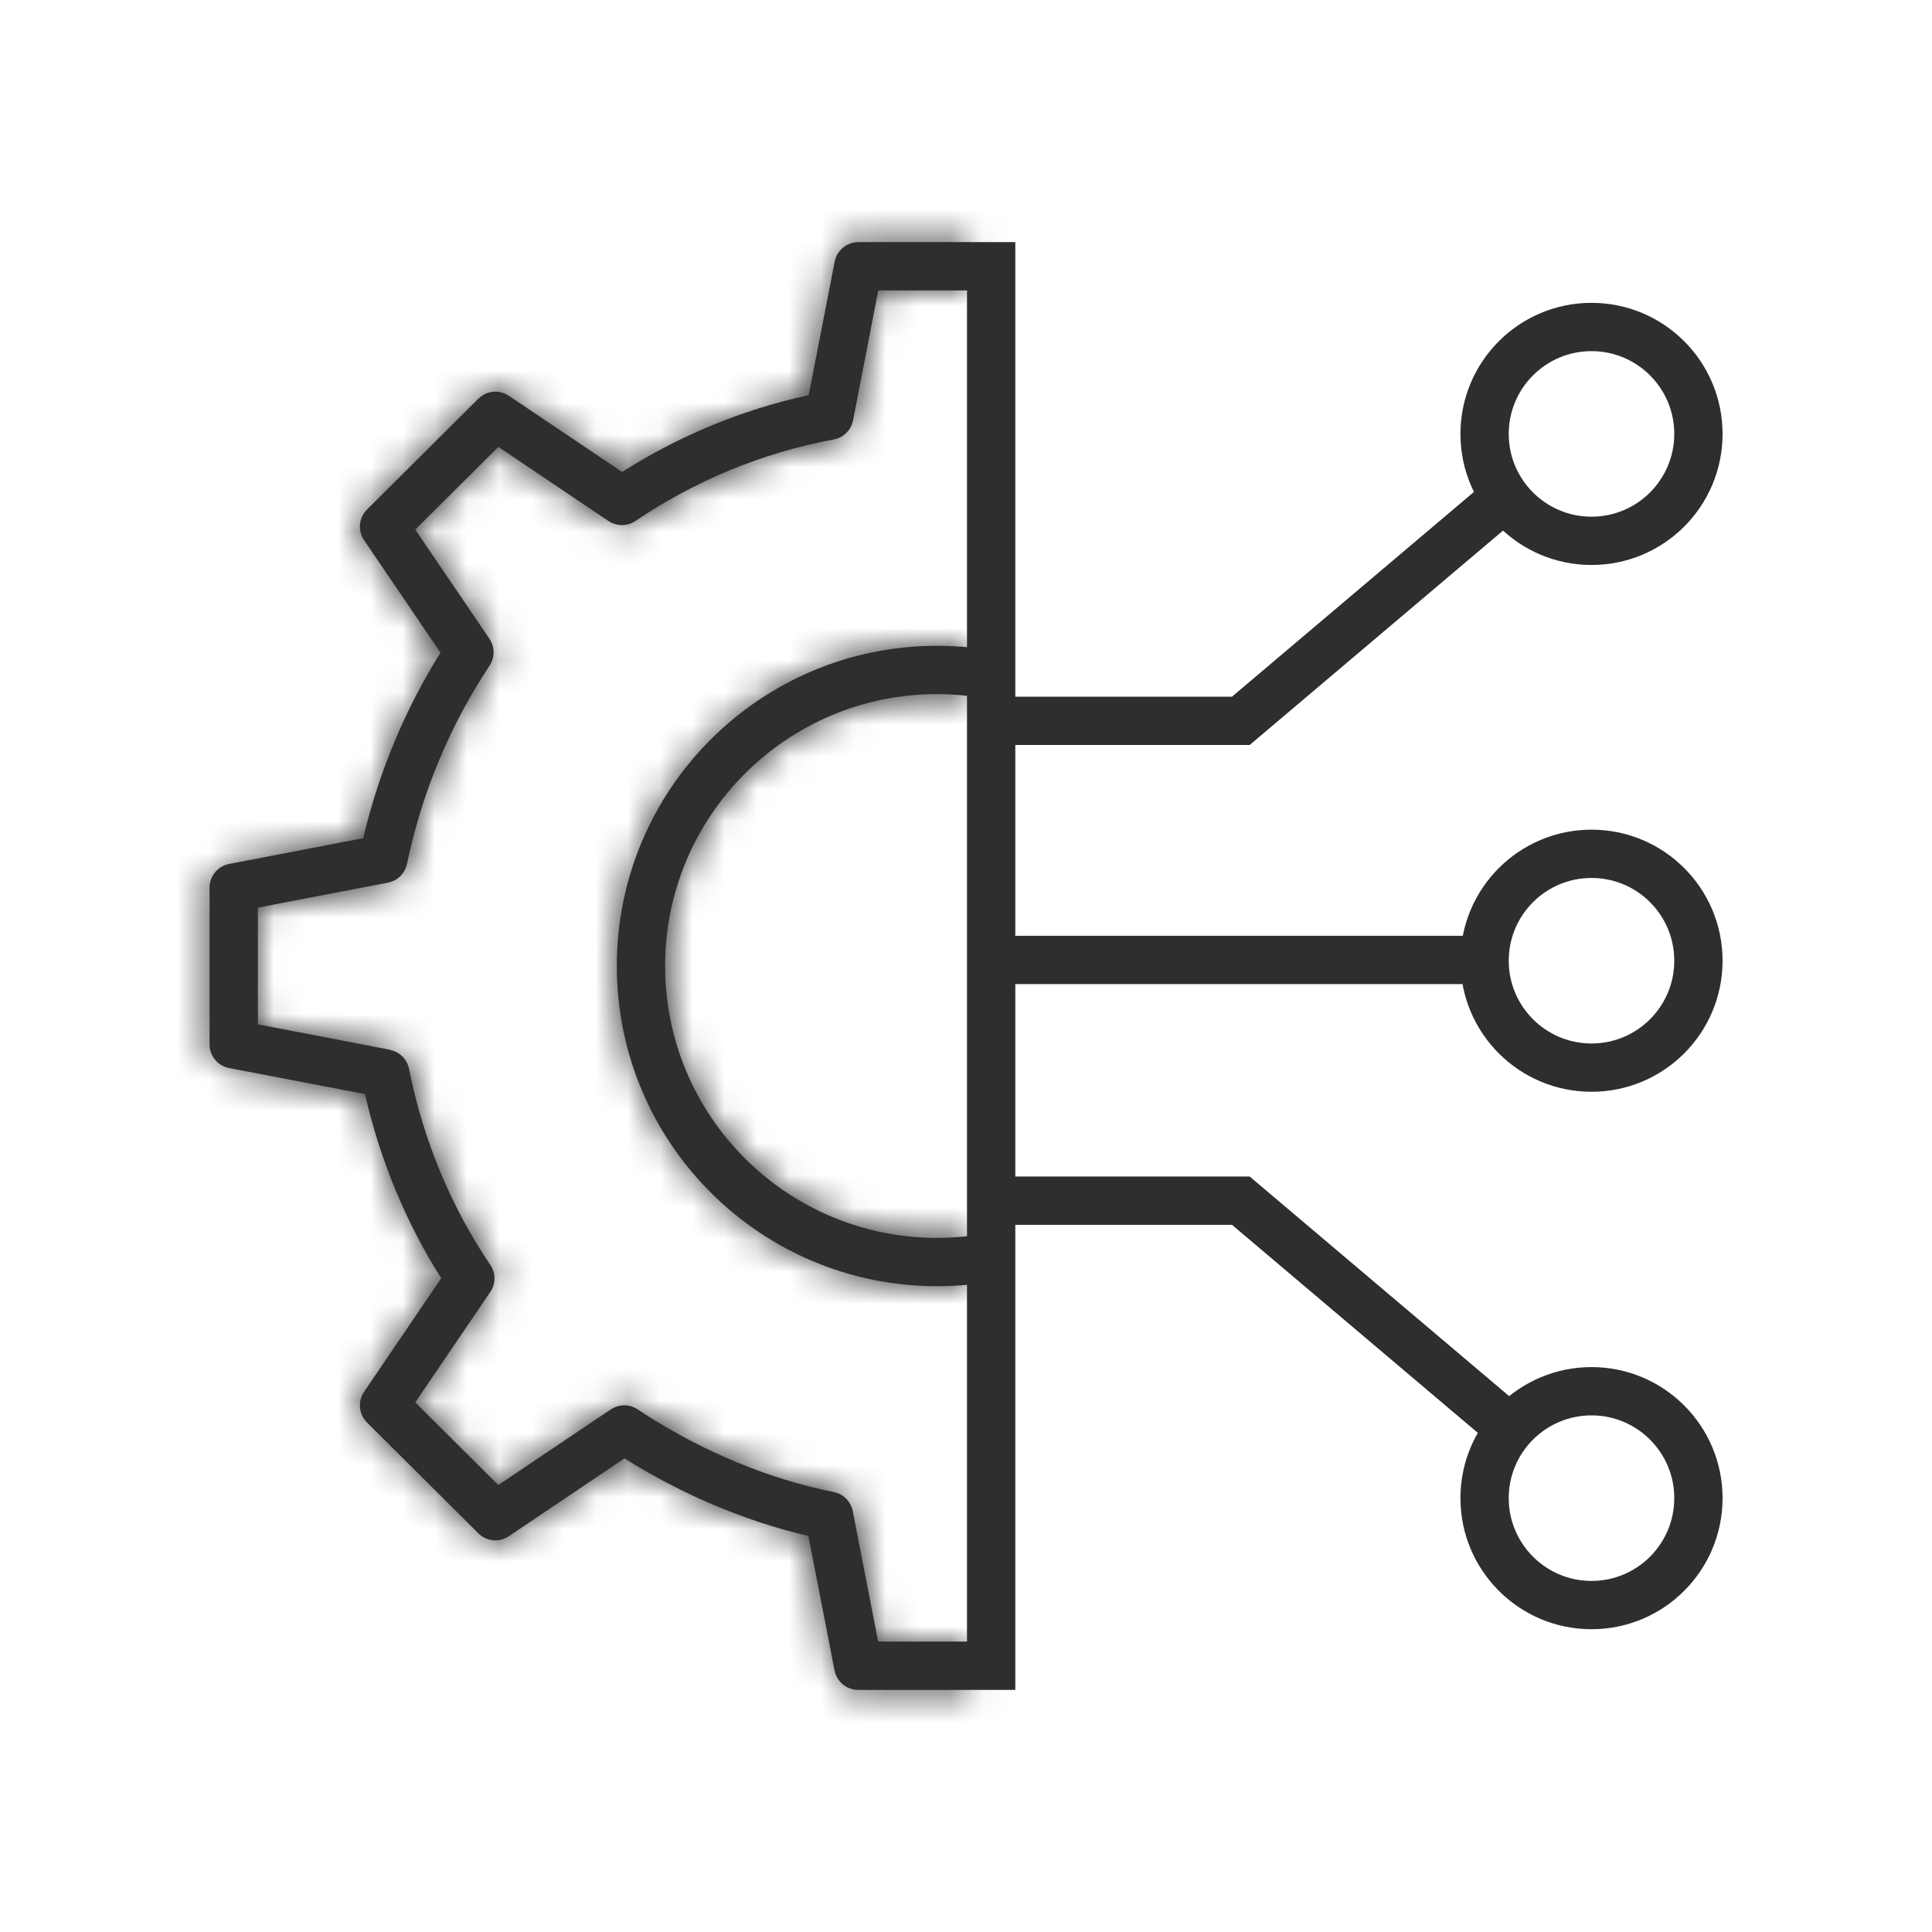
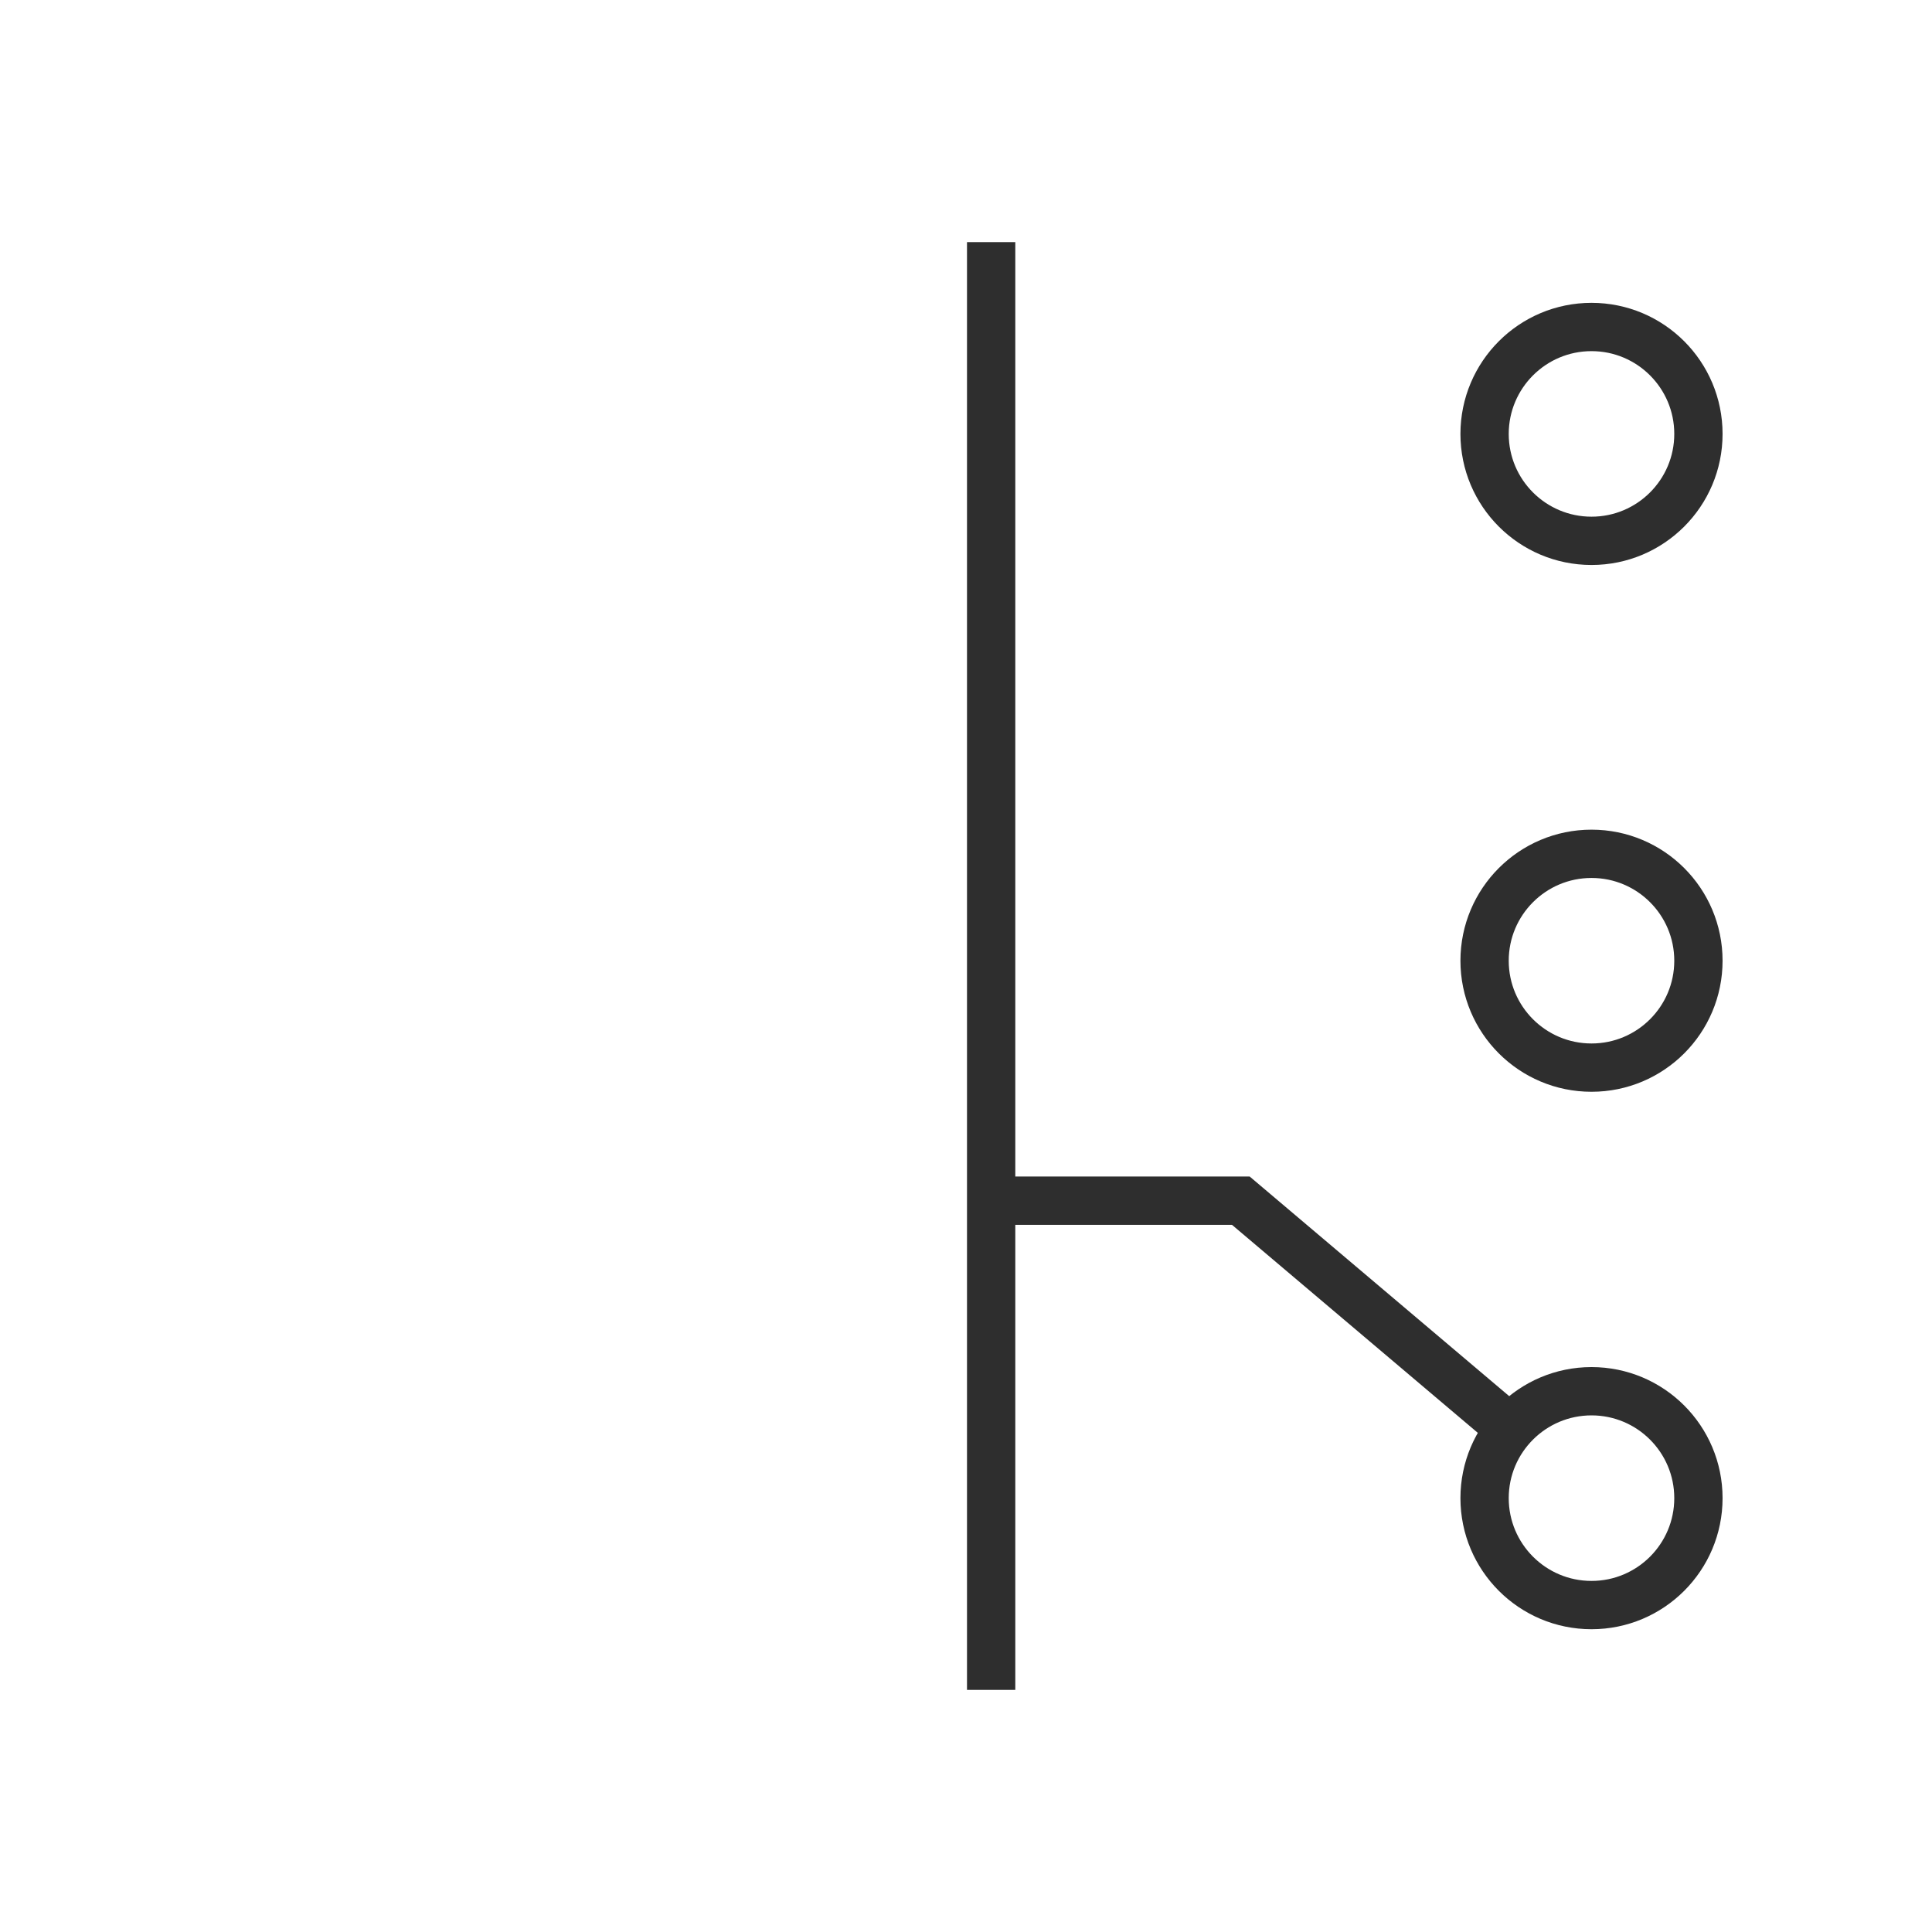
<svg xmlns="http://www.w3.org/2000/svg" width="60" height="60" viewBox="0 0 60 60" fill="none">
  <mask id="path-1-inside-1_82920_561" fill="white">
-     <path d="M30.1 9.019H27.275L26.493 13.053C26.434 13.355 26.197 13.591 25.894 13.648C23.649 14.062 21.566 14.944 19.734 16.179C19.481 16.349 19.15 16.35 18.896 16.18L15.477 13.879L12.896 16.447L15.198 19.835C15.369 20.087 15.372 20.417 15.204 20.671C13.987 22.509 13.109 24.585 12.638 26.83C12.576 27.126 12.342 27.355 12.045 27.412L8.008 28.186V31.812L12.015 32.582H12.017C12.019 32.582 12.022 32.584 12.024 32.584C12.03 32.585 12.037 32.586 12.044 32.587C12.058 32.59 12.076 32.593 12.097 32.598L12.262 32.652L12.344 32.693C12.529 32.801 12.661 32.984 12.703 33.196C13.139 35.394 14.014 37.499 15.226 39.281C15.398 39.534 15.399 39.867 15.229 40.121L15.201 40.161L15.198 40.165L12.896 43.552L15.476 46.12L18.887 43.825L18.891 43.822L18.972 43.769C19.223 43.602 19.551 43.602 19.803 43.77C21.478 44.888 23.462 45.787 25.489 46.25L25.895 46.337L26.003 46.367C26.248 46.456 26.433 46.668 26.484 46.93L27.271 50.981H30.1V52.481H26.653C26.294 52.481 25.985 52.227 25.917 51.874L25.105 47.7C23.071 47.228 21.098 46.364 19.394 45.291L15.803 47.708C15.506 47.908 15.109 47.87 14.855 47.617L11.398 44.177C11.142 43.922 11.104 43.522 11.307 43.224L13.703 39.696C12.61 37.977 11.799 36.019 11.336 33.978L7.116 33.169C6.763 33.101 6.508 32.792 6.508 32.433V27.567C6.508 27.208 6.763 26.899 7.116 26.831L11.279 26.031C11.77 23.957 12.586 22.02 13.68 20.269L11.307 16.776C11.104 16.478 11.142 16.078 11.398 15.823L14.855 12.383L14.957 12.298C15.207 12.124 15.543 12.117 15.803 12.292L19.32 14.657C21.071 13.546 23.023 12.724 25.115 12.273L25.922 8.126L25.958 7.998C26.068 7.714 26.343 7.519 26.657 7.519H30.1V9.019ZM29.101 20.056C29.438 20.056 29.771 20.073 30.1 20.105V21.616C29.772 21.578 29.439 21.556 29.101 21.556C24.437 21.556 20.656 25.337 20.656 30C20.656 34.663 24.437 38.444 29.101 38.444C29.439 38.444 29.772 38.422 30.1 38.384V39.895C29.771 39.927 29.438 39.944 29.101 39.944C23.609 39.944 19.156 35.492 19.156 30C19.156 24.508 23.609 20.056 29.101 20.056ZM11.792 34.065L11.795 34.066H11.798V34.065L11.786 34.065C11.788 34.065 11.79 34.065 11.792 34.065Z" />
-   </mask>
-   <path d="M30.1 9.019H27.275L26.493 13.053C26.434 13.355 26.197 13.591 25.894 13.648C23.649 14.062 21.566 14.944 19.734 16.179C19.481 16.349 19.15 16.35 18.896 16.18L15.477 13.879L12.896 16.447L15.198 19.835C15.369 20.087 15.372 20.417 15.204 20.671C13.987 22.509 13.109 24.585 12.638 26.83C12.576 27.126 12.342 27.355 12.045 27.412L8.008 28.186V31.812L12.015 32.582H12.017C12.019 32.582 12.022 32.584 12.024 32.584C12.03 32.585 12.037 32.586 12.044 32.587C12.058 32.59 12.076 32.593 12.097 32.598L12.262 32.652L12.344 32.693C12.529 32.801 12.661 32.984 12.703 33.196C13.139 35.394 14.014 37.499 15.226 39.281C15.398 39.534 15.399 39.867 15.229 40.121L15.201 40.161L15.198 40.165L12.896 43.552L15.476 46.12L18.887 43.825L18.891 43.822L18.972 43.769C19.223 43.602 19.551 43.602 19.803 43.77C21.478 44.888 23.462 45.787 25.489 46.25L25.895 46.337L26.003 46.367C26.248 46.456 26.433 46.668 26.484 46.93L27.271 50.981H30.1V52.481H26.653C26.294 52.481 25.985 52.227 25.917 51.874L25.105 47.7C23.071 47.228 21.098 46.364 19.394 45.291L15.803 47.708C15.506 47.908 15.109 47.87 14.855 47.617L11.398 44.177C11.142 43.922 11.104 43.522 11.307 43.224L13.703 39.696C12.61 37.977 11.799 36.019 11.336 33.978L7.116 33.169C6.763 33.101 6.508 32.792 6.508 32.433V27.567C6.508 27.208 6.763 26.899 7.116 26.831L11.279 26.031C11.77 23.957 12.586 22.02 13.68 20.269L11.307 16.776C11.104 16.478 11.142 16.078 11.398 15.823L14.855 12.383L14.957 12.298C15.207 12.124 15.543 12.117 15.803 12.292L19.32 14.657C21.071 13.546 23.023 12.724 25.115 12.273L25.922 8.126L25.958 7.998C26.068 7.714 26.343 7.519 26.657 7.519H30.1V9.019ZM29.101 20.056C29.438 20.056 29.771 20.073 30.1 20.105V21.616C29.772 21.578 29.439 21.556 29.101 21.556C24.437 21.556 20.656 25.337 20.656 30C20.656 34.663 24.437 38.444 29.101 38.444C29.439 38.444 29.772 38.422 30.1 38.384V39.895C29.771 39.927 29.438 39.944 29.101 39.944C23.609 39.944 19.156 35.492 19.156 30C19.156 24.508 23.609 20.056 29.101 20.056ZM11.792 34.065L11.795 34.066H11.798V34.065L11.786 34.065C11.788 34.065 11.79 34.065 11.792 34.065Z" fill="#2E2E2E" />
+     </mask>
  <path d="M30.1 9.019V10.519C30.928 10.519 31.6 9.847 31.6 9.019H30.1ZM27.275 9.019V7.519C26.557 7.519 25.94 8.028 25.803 8.733L27.275 9.019ZM26.493 13.053L27.966 13.339L27.966 13.338L26.493 13.053ZM25.894 13.648L25.621 12.172L25.621 12.172L25.894 13.648ZM19.734 16.179L18.896 14.935L18.896 14.935L19.734 16.179ZM18.896 16.18L18.059 17.424L18.06 17.425L18.896 16.18ZM15.477 13.879L16.314 12.634C15.72 12.235 14.926 12.311 14.418 12.816L15.477 13.879ZM12.896 16.447L11.838 15.384C11.327 15.893 11.25 16.694 11.656 17.29L12.896 16.447ZM15.198 19.835L13.957 20.678L13.958 20.678L15.198 19.835ZM15.204 20.671L16.455 21.499L16.455 21.499L15.204 20.671ZM12.638 26.83L14.106 27.138L14.106 27.138L12.638 26.83ZM12.045 27.412L12.328 28.885L12.328 28.885L12.045 27.412ZM8.008 28.186L7.725 26.713C7.019 26.849 6.508 27.467 6.508 28.186H8.008ZM8.008 31.812H6.508C6.508 32.532 7.018 33.15 7.725 33.286L8.008 31.812ZM12.015 32.582L11.732 34.055C11.825 34.073 11.92 34.082 12.015 34.082V32.582ZM12.017 32.582L12.241 31.099C12.167 31.088 12.092 31.082 12.017 31.082V32.582ZM12.024 32.584L11.769 34.062C11.775 34.063 11.78 34.064 11.786 34.065L12.024 32.584ZM12.044 32.587L12.314 31.111L12.311 31.111L12.044 32.587ZM12.097 32.598L12.569 31.174C12.527 31.16 12.485 31.148 12.442 31.138L12.097 32.598ZM12.262 32.652L12.932 31.311C12.868 31.279 12.802 31.251 12.733 31.229L12.262 32.652ZM12.344 32.693L13.097 31.396C13.07 31.381 13.043 31.366 13.015 31.352L12.344 32.693ZM12.703 33.196L14.175 32.905L14.174 32.904L12.703 33.196ZM15.226 39.281L13.985 40.124L13.985 40.124L15.226 39.281ZM15.229 40.121L16.467 40.967L16.475 40.956L15.229 40.121ZM15.201 40.161L16.401 41.061C16.415 41.043 16.427 41.025 16.44 41.007L15.201 40.161ZM15.198 40.165L13.998 39.265C13.984 39.284 13.971 39.303 13.958 39.322L15.198 40.165ZM12.896 43.552L11.656 42.709C11.251 43.305 11.327 44.106 11.838 44.615L12.896 43.552ZM15.476 46.12L14.417 47.183C14.925 47.688 15.719 47.764 16.313 47.365L15.476 46.12ZM18.887 43.825L19.724 45.07C19.745 45.055 19.766 45.041 19.787 45.025L18.887 43.825ZM18.891 43.822L18.062 42.572C18.038 42.588 18.014 42.605 17.991 42.622L18.891 43.822ZM18.972 43.769L19.8 45.019L19.801 45.019L18.972 43.769ZM19.803 43.77L20.635 42.522L20.634 42.521L19.803 43.77ZM25.489 46.25L25.155 47.712C25.162 47.714 25.168 47.715 25.175 47.717L25.489 46.25ZM25.895 46.337L26.298 44.892C26.269 44.884 26.239 44.877 26.209 44.87L25.895 46.337ZM26.003 46.367L26.512 44.956C26.477 44.944 26.442 44.932 26.406 44.922L26.003 46.367ZM26.484 46.93L27.957 46.644L27.957 46.643L26.484 46.93ZM27.271 50.981L25.799 51.267C25.936 51.972 26.553 52.481 27.271 52.481V50.981ZM30.1 50.981H31.6C31.6 50.153 30.928 49.481 30.1 49.481V50.981ZM30.1 52.481V53.981C30.928 53.981 31.6 53.31 31.6 52.481H30.1ZM26.653 52.481L26.653 53.981H26.653V52.481ZM25.917 51.874L27.39 51.588L27.389 51.588L25.917 51.874ZM25.105 47.7L26.578 47.414C26.465 46.833 26.021 46.373 25.444 46.239L25.105 47.7ZM19.394 45.291L20.193 44.022C19.69 43.705 19.049 43.715 18.556 44.047L19.394 45.291ZM15.803 47.708L16.64 48.953L16.64 48.952L15.803 47.708ZM14.855 47.617L15.914 46.554L15.913 46.554L14.855 47.617ZM11.398 44.177L10.339 45.239L10.339 45.24L11.398 44.177ZM11.307 43.224L12.547 44.067L12.547 44.067L11.307 43.224ZM13.703 39.696L14.944 40.539C15.28 40.044 15.29 39.396 14.969 38.891L13.703 39.696ZM11.336 33.978L12.799 33.647C12.667 33.066 12.204 32.618 11.619 32.505L11.336 33.978ZM7.116 33.169L6.833 34.642L6.834 34.642L7.116 33.169ZM6.508 32.433H5.008V32.433L6.508 32.433ZM6.508 27.567L5.008 27.567V27.567H6.508ZM7.116 26.831L6.833 25.358L6.833 25.358L7.116 26.831ZM11.279 26.031L11.562 27.504C12.142 27.393 12.603 26.951 12.739 26.377L11.279 26.031ZM13.68 20.269L14.952 21.063C15.267 20.559 15.254 19.917 14.92 19.425L13.68 20.269ZM11.307 16.776L10.066 17.619L10.066 17.619L11.307 16.776ZM11.398 15.823L10.339 14.76L10.339 14.76L11.398 15.823ZM14.855 12.383L13.893 11.232C13.86 11.26 13.828 11.289 13.797 11.319L14.855 12.383ZM14.957 12.298L14.102 11.066C14.065 11.091 14.029 11.118 13.995 11.147L14.957 12.298ZM15.803 12.292L16.64 11.047L16.639 11.047L15.803 12.292ZM19.32 14.657L18.483 15.902C18.977 16.234 19.621 16.243 20.124 15.924L19.32 14.657ZM25.115 12.273L25.431 13.74C26.018 13.613 26.473 13.149 26.588 12.56L25.115 12.273ZM25.922 8.126L24.478 7.718C24.467 7.758 24.457 7.799 24.45 7.84L25.922 8.126ZM25.958 7.998L24.559 7.458C24.542 7.501 24.527 7.545 24.515 7.59L25.958 7.998ZM26.657 7.519V6.019L26.656 6.019L26.657 7.519ZM30.1 7.519H31.6C31.6 6.69 30.928 6.019 30.1 6.019V7.519ZM29.101 20.056L29.101 18.556H29.101L29.101 20.056ZM30.1 20.105H31.6C31.6 19.335 31.015 18.689 30.248 18.613L30.1 20.105ZM30.1 21.616L29.924 23.106C30.349 23.156 30.776 23.022 31.096 22.737C31.416 22.453 31.6 22.045 31.6 21.616H30.1ZM29.101 21.556L29.101 20.056H29.101L29.101 21.556ZM20.656 30L19.156 30V30H20.656ZM29.101 38.444L29.101 39.944H29.101L29.101 38.444ZM30.1 38.384H31.6C31.6 37.955 31.416 37.547 31.096 37.263C30.776 36.978 30.349 36.844 29.924 36.894L30.1 38.384ZM30.1 39.895L30.249 41.387C31.015 41.311 31.6 40.665 31.6 39.895H30.1ZM29.101 39.944L29.101 41.444H29.101L29.101 39.944ZM19.156 30L17.656 30V30H19.156ZM11.792 34.065L12.266 32.642C12.186 32.616 12.104 32.596 12.02 32.583L11.792 34.065ZM11.795 34.066L11.321 35.489C11.473 35.54 11.634 35.566 11.795 35.566V34.066ZM11.798 34.066V35.566C12.626 35.566 13.298 34.895 13.298 34.066H11.798ZM11.798 34.065H13.298C13.298 33.285 12.7 32.635 11.922 32.571L11.798 34.065ZM11.786 34.065L11.911 32.57C11.107 32.503 10.395 33.083 10.297 33.883C10.2 34.683 10.752 35.417 11.547 35.545L11.786 34.065ZM30.1 9.019V7.519H27.275V9.019V10.519H30.1V9.019ZM27.275 9.019L25.803 8.733L25.021 12.767L26.493 13.053L27.966 13.338L28.748 9.304L27.275 9.019ZM26.493 13.053L25.021 12.766C25.079 12.466 25.316 12.229 25.621 12.172L25.894 13.648L26.166 15.123C27.077 14.954 27.789 14.245 27.966 13.339L26.493 13.053ZM25.894 13.648L25.621 12.172C23.165 12.627 20.891 13.59 18.896 14.935L19.734 16.179L20.573 17.422C22.242 16.297 24.134 15.498 26.166 15.123L25.894 13.648ZM19.734 16.179L18.896 14.935C19.148 14.765 19.479 14.764 19.733 14.934L18.896 16.18L18.06 17.425C18.821 17.936 19.815 17.934 20.573 17.422L19.734 16.179ZM18.896 16.18L19.734 14.935L16.314 12.634L15.477 13.879L14.639 15.123L18.059 17.424L18.896 16.18ZM15.477 13.879L14.418 12.816L11.838 15.384L12.896 16.447L13.955 17.51L16.535 14.942L15.477 13.879ZM12.896 16.447L11.656 17.29L13.957 20.678L15.198 19.835L16.439 18.992L14.137 15.604L12.896 16.447ZM15.198 19.835L13.958 20.678C13.788 20.429 13.784 20.099 13.953 19.843L15.204 20.671L16.455 21.499C16.961 20.735 16.95 19.744 16.439 18.992L15.198 19.835ZM15.204 20.671L13.953 19.843C12.632 21.839 11.68 24.09 11.17 26.522L12.638 26.83L14.106 27.138C14.538 25.079 15.342 23.18 16.455 21.499L15.204 20.671ZM12.638 26.83L11.17 26.522C11.232 26.224 11.467 25.996 11.762 25.939L12.045 27.412L12.328 28.885C13.217 28.715 13.919 28.027 14.106 27.138L12.638 26.83ZM12.045 27.412L11.762 25.939L7.725 26.713L8.008 28.186L8.29 29.66L12.328 28.885L12.045 27.412ZM8.008 28.186H6.508V31.812H8.008H9.508V28.186H8.008ZM8.008 31.812L7.725 33.286L11.732 34.055L12.015 32.582L12.298 31.109L8.291 30.339L8.008 31.812ZM12.015 32.582V34.082H12.017V32.582V31.082H12.015V32.582ZM12.017 32.582L11.792 34.065C11.757 34.06 11.726 34.054 11.702 34.049C11.678 34.044 11.658 34.038 11.643 34.035C11.628 34.031 11.617 34.028 11.61 34.026C11.607 34.025 11.604 34.024 11.602 34.023C11.601 34.023 11.6 34.023 11.6 34.023C11.6 34.023 11.6 34.023 11.6 34.023C11.6 34.023 11.6 34.023 11.6 34.023C11.6 34.023 11.6 34.023 11.601 34.023C11.601 34.023 11.602 34.023 11.602 34.024C11.604 34.024 11.607 34.025 11.61 34.026C11.617 34.028 11.628 34.031 11.641 34.034C11.655 34.038 11.673 34.042 11.694 34.047C11.715 34.052 11.74 34.057 11.769 34.062L12.024 32.584L12.28 31.106C12.308 31.111 12.333 31.116 12.353 31.12C12.373 31.125 12.39 31.129 12.403 31.133C12.416 31.136 12.427 31.139 12.432 31.141C12.438 31.142 12.443 31.144 12.441 31.143C12.441 31.143 12.439 31.143 12.438 31.142C12.436 31.142 12.432 31.141 12.429 31.14C12.421 31.137 12.409 31.134 12.394 31.13C12.379 31.126 12.358 31.121 12.333 31.116C12.308 31.11 12.277 31.104 12.241 31.099L12.017 32.582ZM12.024 32.584L11.786 34.065C11.794 34.066 11.801 34.067 11.806 34.068C11.812 34.069 11.816 34.069 11.819 34.07C11.822 34.07 11.825 34.071 11.826 34.071C11.827 34.071 11.827 34.071 11.826 34.071C11.825 34.071 11.82 34.07 11.812 34.069C11.804 34.068 11.792 34.066 11.777 34.063L12.044 32.587L12.311 31.111C12.293 31.108 12.277 31.105 12.266 31.103C12.254 31.102 12.245 31.1 12.241 31.1C12.239 31.099 12.237 31.099 12.236 31.099C12.236 31.099 12.237 31.099 12.238 31.099C12.241 31.1 12.25 31.101 12.263 31.103L12.024 32.584ZM12.044 32.587L11.774 34.062C11.781 34.064 11.779 34.063 11.776 34.063C11.772 34.062 11.763 34.06 11.751 34.057L12.097 32.598L12.442 31.138C12.38 31.123 12.328 31.114 12.314 31.111L12.044 32.587ZM12.097 32.598L11.625 34.022L11.79 34.076L12.262 32.652L12.733 31.229L12.569 31.174L12.097 32.598ZM12.262 32.652L11.591 33.994L11.673 34.035L12.344 32.693L13.015 31.352L12.932 31.311L12.262 32.652ZM12.344 32.693L11.591 33.99C11.406 33.883 11.274 33.702 11.232 33.489L12.703 33.196L14.174 32.904C14.048 32.266 13.652 31.718 13.097 31.396L12.344 32.693ZM12.703 33.196L11.232 33.488C11.705 35.877 12.657 38.171 13.985 40.124L15.226 39.281L16.466 38.438C15.372 36.828 14.572 34.911 14.175 32.905L12.703 33.196ZM15.226 39.281L13.985 40.124C13.813 39.872 13.812 39.541 13.982 39.286L15.229 40.121L16.475 40.956C16.985 40.193 16.982 39.197 16.466 38.438L15.226 39.281ZM15.229 40.121L13.99 39.275L13.963 39.315L15.201 40.161L16.44 41.007L16.467 40.967L15.229 40.121ZM15.201 40.161L14.001 39.261L13.998 39.265L15.198 40.165L16.398 41.065L16.401 41.061L15.201 40.161ZM15.198 40.165L13.958 39.322L11.656 42.709L12.896 43.552L14.137 44.395L16.439 41.008L15.198 40.165ZM12.896 43.552L11.838 44.615L14.417 47.183L15.476 46.12L16.534 45.057L13.955 42.489L12.896 43.552ZM15.476 46.12L16.313 47.365L19.724 45.07L18.887 43.825L18.049 42.581L14.638 44.876L15.476 46.12ZM18.887 43.825L19.787 45.025L19.791 45.022L18.891 43.822L17.991 42.622L17.987 42.625L18.887 43.825ZM18.891 43.822L19.719 45.073L19.8 45.019L18.972 43.769L18.143 42.518L18.062 42.572L18.891 43.822ZM18.972 43.769L19.801 45.019C19.549 45.186 19.222 45.185 18.971 45.018L19.803 43.77L20.634 42.521C19.881 42.019 18.898 42.017 18.142 42.519L18.972 43.769ZM19.803 43.77L18.97 45.017C20.783 46.227 22.934 47.205 25.155 47.712L25.489 46.25L25.823 44.788C23.991 44.369 22.174 43.548 20.635 42.522L19.803 43.77ZM25.489 46.25L25.175 47.717L25.58 47.804L25.895 46.337L26.209 44.87L25.804 44.783L25.489 46.25ZM25.895 46.337L25.491 47.782L25.599 47.812L26.003 46.367L26.406 44.922L26.298 44.892L25.895 46.337ZM26.003 46.367L25.494 47.778C25.247 47.689 25.063 47.477 25.012 47.216L26.484 46.93L27.957 46.643C27.804 45.859 27.25 45.222 26.512 44.956L26.003 46.367ZM26.484 46.93L25.012 47.216L25.799 51.267L27.271 50.981L28.744 50.695L27.957 46.644L26.484 46.93ZM27.271 50.981V52.481H30.1V50.981V49.481H27.271V50.981ZM30.1 50.981H28.6V52.481H30.1H31.6V50.981H30.1ZM30.1 52.481V50.981H26.653V52.481V53.981H30.1V52.481ZM26.653 52.481L26.654 50.981C27.013 50.981 27.321 51.236 27.39 51.588L25.917 51.874L24.445 52.16C24.65 53.217 25.575 53.981 26.653 53.981L26.653 52.481ZM25.917 51.874L27.389 51.588L26.578 47.414L25.105 47.7L23.633 47.986L24.445 52.16L25.917 51.874ZM25.105 47.7L25.444 46.239C23.588 45.809 21.769 45.014 20.193 44.022L19.394 45.291L18.595 46.56C20.427 47.714 22.554 48.648 24.767 49.161L25.105 47.7ZM19.394 45.291L18.556 44.047L14.965 46.464L15.803 47.708L16.64 48.952L20.231 46.535L19.394 45.291ZM15.803 47.708L14.966 46.463C15.263 46.263 15.66 46.302 15.914 46.554L14.855 47.617L13.797 48.681C14.558 49.437 15.748 49.553 16.64 48.953L15.803 47.708ZM14.855 47.617L15.913 46.554L12.455 43.113L11.398 44.177L10.339 45.24L13.797 48.681L14.855 47.617ZM11.398 44.177L12.456 43.114C12.712 43.369 12.75 43.769 12.547 44.067L11.307 43.224L10.066 42.38C9.458 43.275 9.572 44.476 10.339 45.239L11.398 44.177ZM11.307 43.224L12.547 44.067L14.944 40.539L13.703 39.696L12.462 38.853L10.066 42.381L11.307 43.224ZM13.703 39.696L14.969 38.891C13.97 37.321 13.225 35.524 12.799 33.647L11.336 33.978L9.873 34.31C10.373 36.514 11.249 38.633 12.437 40.501L13.703 39.696ZM11.336 33.978L11.619 32.505L7.399 31.696L7.116 33.169L6.834 34.642L11.053 35.452L11.336 33.978ZM7.116 33.169L7.4 31.696C7.752 31.764 8.008 32.072 8.008 32.432L6.508 32.433L5.008 32.433C5.008 33.512 5.774 34.438 6.833 34.642L7.116 33.169ZM6.508 32.433H8.008V27.567H6.508H5.008V32.433H6.508ZM6.508 27.567L8.008 27.568C8.008 27.927 7.753 28.236 7.4 28.304L7.116 26.831L6.833 25.358C5.774 25.562 5.008 26.488 5.008 27.567L6.508 27.567ZM7.116 26.831L7.399 28.304L11.562 27.504L11.279 26.031L10.996 24.558L6.833 25.358L7.116 26.831ZM11.279 26.031L12.739 26.377C13.192 24.462 13.944 22.677 14.952 21.063L13.68 20.269L12.408 19.474C11.227 21.363 10.348 23.452 9.82 25.686L11.279 26.031ZM13.68 20.269L14.92 19.425L12.547 15.933L11.307 16.776L10.066 17.619L12.439 21.112L13.68 20.269ZM11.307 16.776L12.548 15.934C12.749 16.23 12.713 16.631 12.456 16.886L11.398 15.823L10.339 14.76C9.571 15.525 9.459 16.726 10.066 17.619L11.307 16.776ZM11.398 15.823L12.455 16.887L15.913 13.446L14.855 12.383L13.797 11.319L10.339 14.76L11.398 15.823ZM14.855 12.383L15.818 13.533L15.919 13.448L14.957 12.298L13.995 11.147L13.893 11.232L14.855 12.383ZM14.957 12.298L15.812 13.53C15.561 13.704 15.226 13.711 14.966 13.537L15.803 12.292L16.639 11.047C15.86 10.523 14.852 10.544 14.102 11.066L14.957 12.298ZM15.803 12.292L14.966 13.537L18.483 15.902L19.32 14.657L20.157 13.412L16.64 11.047L15.803 12.292ZM19.32 14.657L20.124 15.924C21.731 14.904 23.519 14.152 25.431 13.74L25.115 12.273L24.799 10.807C22.528 11.297 20.41 12.189 18.517 13.391L19.32 14.657ZM25.115 12.273L26.588 12.56L27.394 8.412L25.922 8.126L24.45 7.84L23.643 11.987L25.115 12.273ZM25.922 8.126L27.365 8.534L27.401 8.406L25.958 7.998L24.515 7.59L24.478 7.718L25.922 8.126ZM25.958 7.998L27.357 8.539C27.247 8.824 26.973 9.018 26.658 9.019L26.657 7.519L26.656 6.019C25.714 6.019 24.889 6.604 24.559 7.458L25.958 7.998ZM26.657 7.519V9.019H30.1V7.519V6.019H26.657V7.519ZM30.1 7.519H28.6V9.019H30.1H31.6V7.519H30.1ZM29.101 20.056L29.101 21.556C29.387 21.556 29.671 21.57 29.951 21.598L30.1 20.105L30.248 18.613C29.871 18.575 29.488 18.556 29.101 18.556L29.101 20.056ZM30.1 20.105H28.6V21.616H30.1H31.6V20.105H30.1ZM30.1 21.616L30.275 20.127C29.896 20.082 29.503 20.056 29.101 20.056L29.101 21.556L29.101 23.056C29.374 23.056 29.648 23.073 29.924 23.106L30.1 21.616ZM29.101 21.556L29.101 20.056C23.609 20.056 19.156 24.508 19.156 30L20.656 30L22.156 30C22.156 26.165 25.266 23.056 29.101 23.056L29.101 21.556ZM20.656 30H19.156C19.156 35.492 23.609 39.944 29.101 39.944L29.101 38.444L29.101 36.944C25.265 36.944 22.156 33.835 22.156 30H20.656ZM29.101 38.444L29.101 39.944C29.503 39.944 29.896 39.918 30.275 39.873L30.1 38.384L29.924 36.894C29.648 36.927 29.374 36.944 29.101 36.944L29.101 38.444ZM30.1 38.384H28.6V39.895H30.1H31.6V38.384H30.1ZM30.1 39.895L29.951 38.402C29.671 38.43 29.387 38.444 29.101 38.444L29.101 39.944L29.101 41.444C29.488 41.444 29.871 41.425 30.249 41.387L30.1 39.895ZM29.101 39.944L29.101 38.444C24.437 38.444 20.656 34.663 20.656 30H19.156H17.656C17.656 36.32 22.78 41.444 29.101 41.444L29.101 39.944ZM19.156 30L20.656 30C20.656 25.337 24.437 21.556 29.101 21.556L29.101 20.056L29.101 18.556C22.78 18.556 17.656 23.68 17.656 30L19.156 30ZM11.792 34.065L11.318 35.489L11.321 35.489L11.795 34.066L12.269 32.643L12.266 32.642L11.792 34.065ZM11.795 34.066V35.566H11.798V34.066V32.566H11.795V34.066ZM11.798 34.066H13.298V34.065H11.798H10.298V34.066H11.798ZM11.798 34.065L11.922 32.571L11.911 32.57L11.786 34.065L11.662 35.559L11.673 35.56L11.798 34.065ZM11.786 34.065L11.547 35.545C11.542 35.544 11.538 35.544 11.537 35.544C11.536 35.543 11.535 35.543 11.535 35.543C11.535 35.543 11.536 35.544 11.536 35.544C11.537 35.544 11.541 35.544 11.545 35.545C11.549 35.546 11.556 35.547 11.564 35.548L11.792 34.065L12.02 32.583C12.027 32.584 12.033 32.585 12.036 32.585C12.039 32.586 12.042 32.586 12.042 32.586C12.042 32.586 12.042 32.586 12.042 32.586C12.042 32.586 12.041 32.586 12.041 32.586C12.041 32.586 12.04 32.586 12.038 32.586C12.036 32.585 12.031 32.584 12.025 32.584L11.786 34.065Z" fill="#2E2E2E" mask="url(#path-1-inside-1_82920_561)" />
  <path d="M30.781 7.519V52.481" stroke="#2E2E2E" stroke-width="1.5" />
-   <path d="M30.066 22.386L38.535 22.386L46.398 15.732" stroke="#2E2E2E" stroke-width="1.5" />
  <path d="M49.426 10.155C51.26 10.155 52.746 11.642 52.746 13.476C52.746 15.309 51.26 16.796 49.426 16.796C47.592 16.796 46.105 15.309 46.105 13.476C46.106 11.642 47.592 10.155 49.426 10.155Z" stroke="#2E2E2E" stroke-width="1.5" />
  <path d="M49.426 26.516C51.26 26.516 52.746 28.002 52.746 29.836C52.746 31.67 51.26 33.156 49.426 33.156C47.592 33.156 46.105 31.67 46.105 29.836C46.106 28.002 47.592 26.516 49.426 26.516Z" stroke="#2E2E2E" stroke-width="1.5" />
  <path d="M30.066 37.288L38.535 37.288L46.398 43.942" stroke="#2E2E2E" stroke-width="1.5" />
  <path d="M49.426 49.847C51.26 49.847 52.746 48.36 52.746 46.526C52.746 44.693 51.26 43.206 49.426 43.206C47.592 43.206 46.105 44.693 46.105 46.526C46.106 48.36 47.592 49.847 49.426 49.847Z" stroke="#2E2E2E" stroke-width="1.5" />
-   <path d="M30.066 29.812L46.207 29.812" stroke="#2E2E2E" stroke-width="1.5" />
</svg>